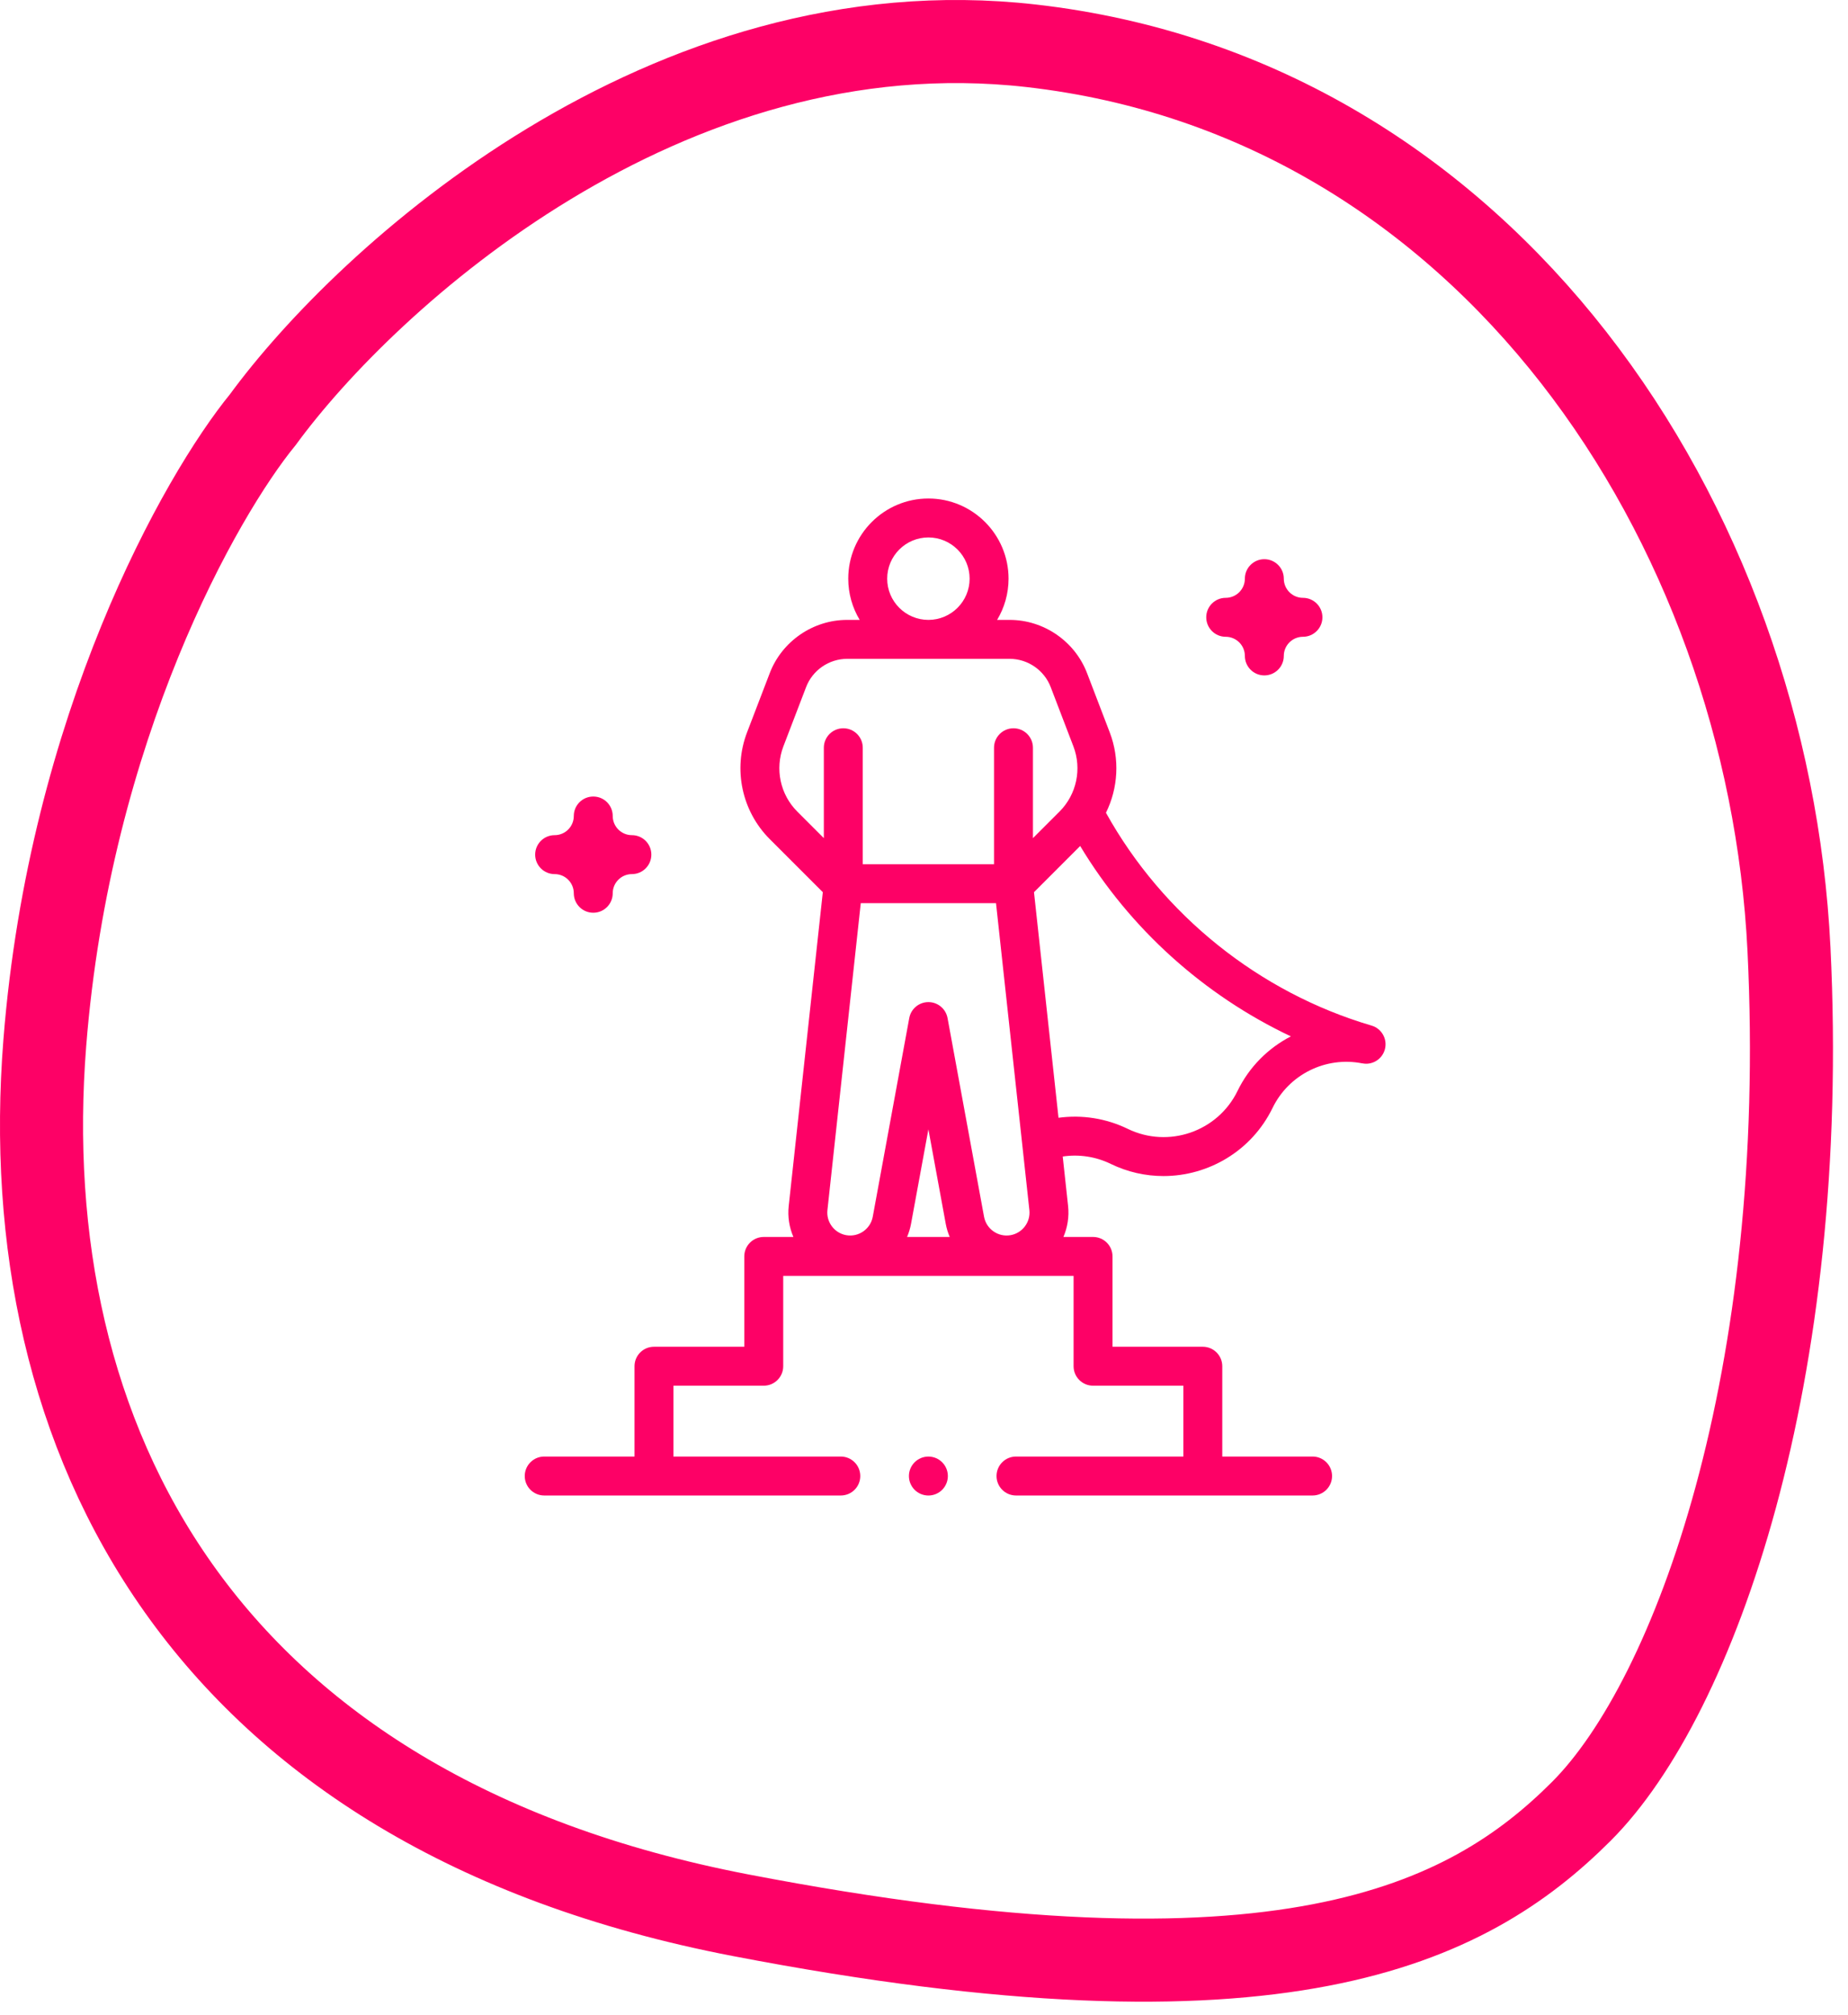
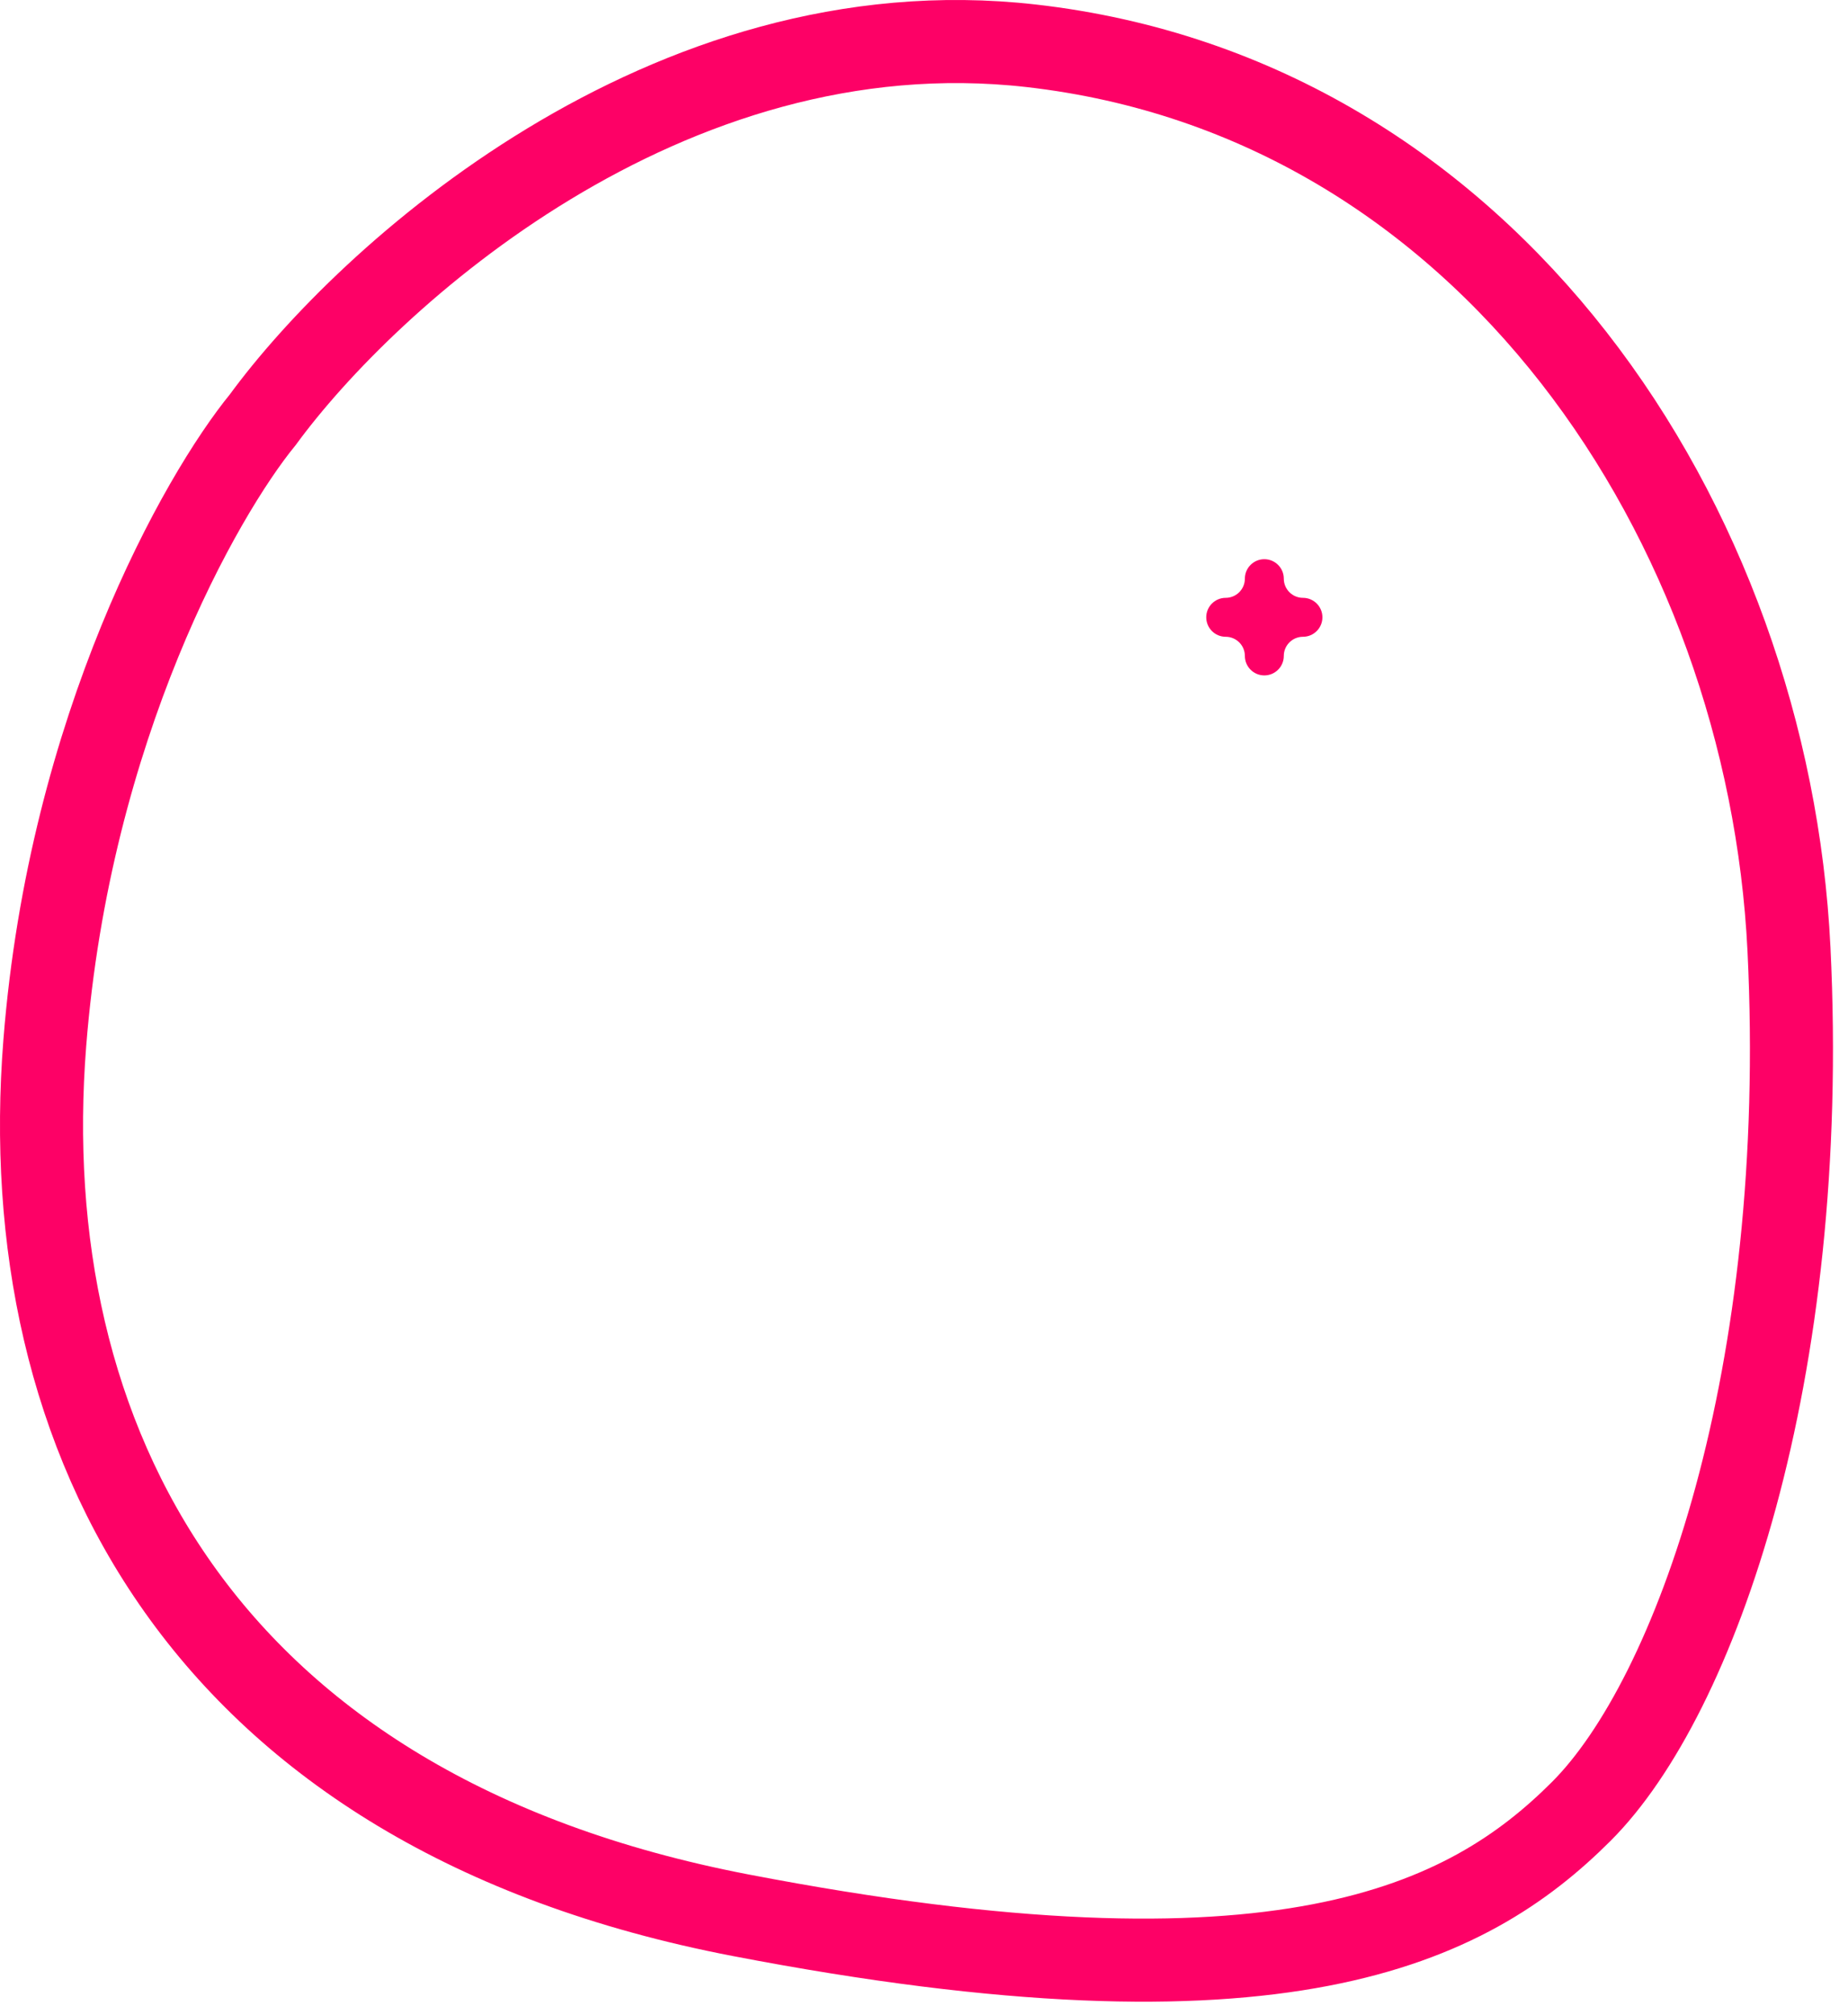
<svg xmlns="http://www.w3.org/2000/svg" width="89" height="97" viewBox="0 0 89 97" fill="none">
  <g clip-path="url(#clip0_1226_3181)">
-     <path d="M66.055 49.376C60.646 47.785 56.003 44.06 53.263 39.13C53.85 37.943 53.936 36.54 53.446 35.262L52.352 32.406C51.765 30.874 50.268 29.844 48.627 29.844H48.021C48.37 29.264 48.572 28.585 48.572 27.86C48.572 25.732 46.84 24 44.712 24C42.584 24 40.852 25.732 40.852 27.86C40.852 28.585 41.054 29.264 41.403 29.844H40.797C39.156 29.844 37.659 30.874 37.072 32.406L35.977 35.262C35.298 37.038 35.727 39.053 37.071 40.398L39.627 42.953L37.985 58.057C37.927 58.583 38.013 59.094 38.21 59.552H36.782C36.264 59.552 35.845 59.971 35.845 60.489V64.838H31.496C30.978 64.838 30.558 65.258 30.558 65.776V70.124H26.209C25.692 70.124 25.272 70.544 25.272 71.062C25.272 71.58 25.692 71.999 26.209 71.999H40.493C41.011 71.999 41.431 71.58 41.431 71.062C41.431 70.544 41.011 70.124 40.493 70.124H32.433V66.713H36.782C37.3 66.713 37.72 66.293 37.72 65.776V61.427H51.704V65.776C51.704 66.293 52.124 66.713 52.642 66.713H56.99V70.124H48.931C48.413 70.124 47.993 70.544 47.993 71.062C47.993 71.58 48.413 71.999 48.931 71.999H63.214C63.732 71.999 64.152 71.58 64.152 71.062C64.152 70.544 63.732 70.124 63.214 70.124H58.865V65.776C58.865 65.258 58.446 64.838 57.928 64.838H53.579V60.489C53.579 59.971 53.159 59.552 52.642 59.552H51.214C51.411 59.094 51.496 58.583 51.439 58.057L51.181 55.679C51.965 55.562 52.772 55.683 53.492 56.034C54.311 56.432 55.178 56.62 56.033 56.62C58.197 56.62 60.279 55.412 61.287 53.34C62.071 51.728 63.847 50.846 65.608 51.195L65.609 51.193C65.67 51.205 65.731 51.213 65.791 51.213C66.196 51.213 66.57 50.948 66.69 50.54C66.836 50.043 66.552 49.522 66.055 49.376ZM42.727 27.86C42.727 26.765 43.618 25.875 44.712 25.875C45.806 25.875 46.697 26.765 46.697 27.86C46.697 28.954 45.806 29.844 44.712 29.844C43.617 29.844 42.727 28.954 42.727 27.86ZM37.728 35.933L38.823 33.077C39.134 32.265 39.927 31.719 40.797 31.719H48.627C49.497 31.719 50.29 32.265 50.601 33.077L51.695 35.933C52.111 37.018 51.849 38.25 51.027 39.072L49.747 40.351V36C49.747 35.482 49.327 35.062 48.81 35.062C48.292 35.062 47.872 35.482 47.872 36V41.606H41.551V36C41.551 35.482 41.132 35.062 40.614 35.062C40.096 35.062 39.676 35.482 39.676 36V40.351L38.397 39.072C37.575 38.25 37.313 37.018 37.728 35.933ZM41.455 43.481H47.968L49.575 58.26C49.638 58.836 49.24 59.366 48.669 59.466C48.074 59.572 47.501 59.173 47.392 58.579L45.634 49.013C45.552 48.568 45.164 48.245 44.712 48.245C44.26 48.245 43.872 48.568 43.79 49.013L42.032 58.579C41.923 59.173 41.35 59.571 40.755 59.466C40.184 59.366 39.786 58.836 39.849 58.26L41.455 43.481ZM43.685 59.552C43.77 59.352 43.835 59.14 43.876 58.917L44.712 54.37L45.547 58.917C45.588 59.14 45.653 59.352 45.739 59.552H43.685ZM59.601 52.52C58.647 54.482 56.274 55.301 54.312 54.347C53.273 53.842 52.112 53.66 50.978 53.814L49.797 42.953L52.021 40.729C54.42 44.714 57.984 47.917 62.169 49.895C61.08 50.456 60.166 51.359 59.601 52.52Z" fill="#FD0166" />
    <path d="M59.03 30.657C59.539 30.657 59.953 31.071 59.953 31.579C59.953 32.097 60.373 32.517 60.89 32.517C61.408 32.517 61.828 32.097 61.828 31.579C61.828 31.071 62.242 30.657 62.75 30.657C63.268 30.657 63.688 30.237 63.688 29.719C63.688 29.201 63.268 28.782 62.75 28.782C62.242 28.782 61.828 28.368 61.828 27.859C61.828 27.342 61.408 26.922 60.89 26.922C60.373 26.922 59.953 27.342 59.953 27.859C59.953 28.368 59.539 28.782 59.03 28.782C58.513 28.782 58.093 29.201 58.093 29.719C58.093 30.237 58.513 30.657 59.03 30.657Z" fill="#FD0166" />
-     <path d="M26.712 42.083C27.221 42.083 27.634 42.496 27.634 43.005C27.634 43.523 28.054 43.943 28.572 43.943C29.09 43.943 29.509 43.523 29.509 43.005C29.509 42.496 29.923 42.083 30.432 42.083C30.95 42.083 31.369 41.663 31.369 41.145C31.369 40.627 30.95 40.208 30.432 40.208C29.923 40.208 29.509 39.794 29.509 39.285C29.509 38.767 29.09 38.348 28.572 38.348C28.054 38.348 27.634 38.767 27.634 39.285C27.634 39.794 27.221 40.208 26.712 40.208C26.194 40.208 25.774 40.627 25.774 41.145C25.774 41.663 26.194 42.083 26.712 42.083Z" fill="#FD0166" />
-     <path d="M44.712 72C45.23 72 45.649 71.58 45.649 71.062C45.649 70.545 45.23 70.125 44.712 70.125C44.194 70.125 43.774 70.545 43.774 71.062C43.774 71.58 44.194 72 44.712 72Z" fill="#FD0166" />
  </g>
  <path d="M49.658 2.204C32.058 0.204 17.658 13.371 12.658 20.204C9.658 23.871 3.358 35.005 2.158 50.205C0.658 69.205 9.658 87.205 35.658 92.205C61.658 97.205 70.658 92.705 76.158 87.205C81.658 81.705 87.158 66.205 86.158 45.705C85.158 25.205 71.658 4.704 49.658 2.204Z" stroke="#FD0166" stroke-width="4" />
  <defs>
    <clipPath id="clip0_1226_3181">
      <rect width="48" height="48" fill="white" transform="translate(22 24)" />
    </clipPath>
  </defs>
</svg>